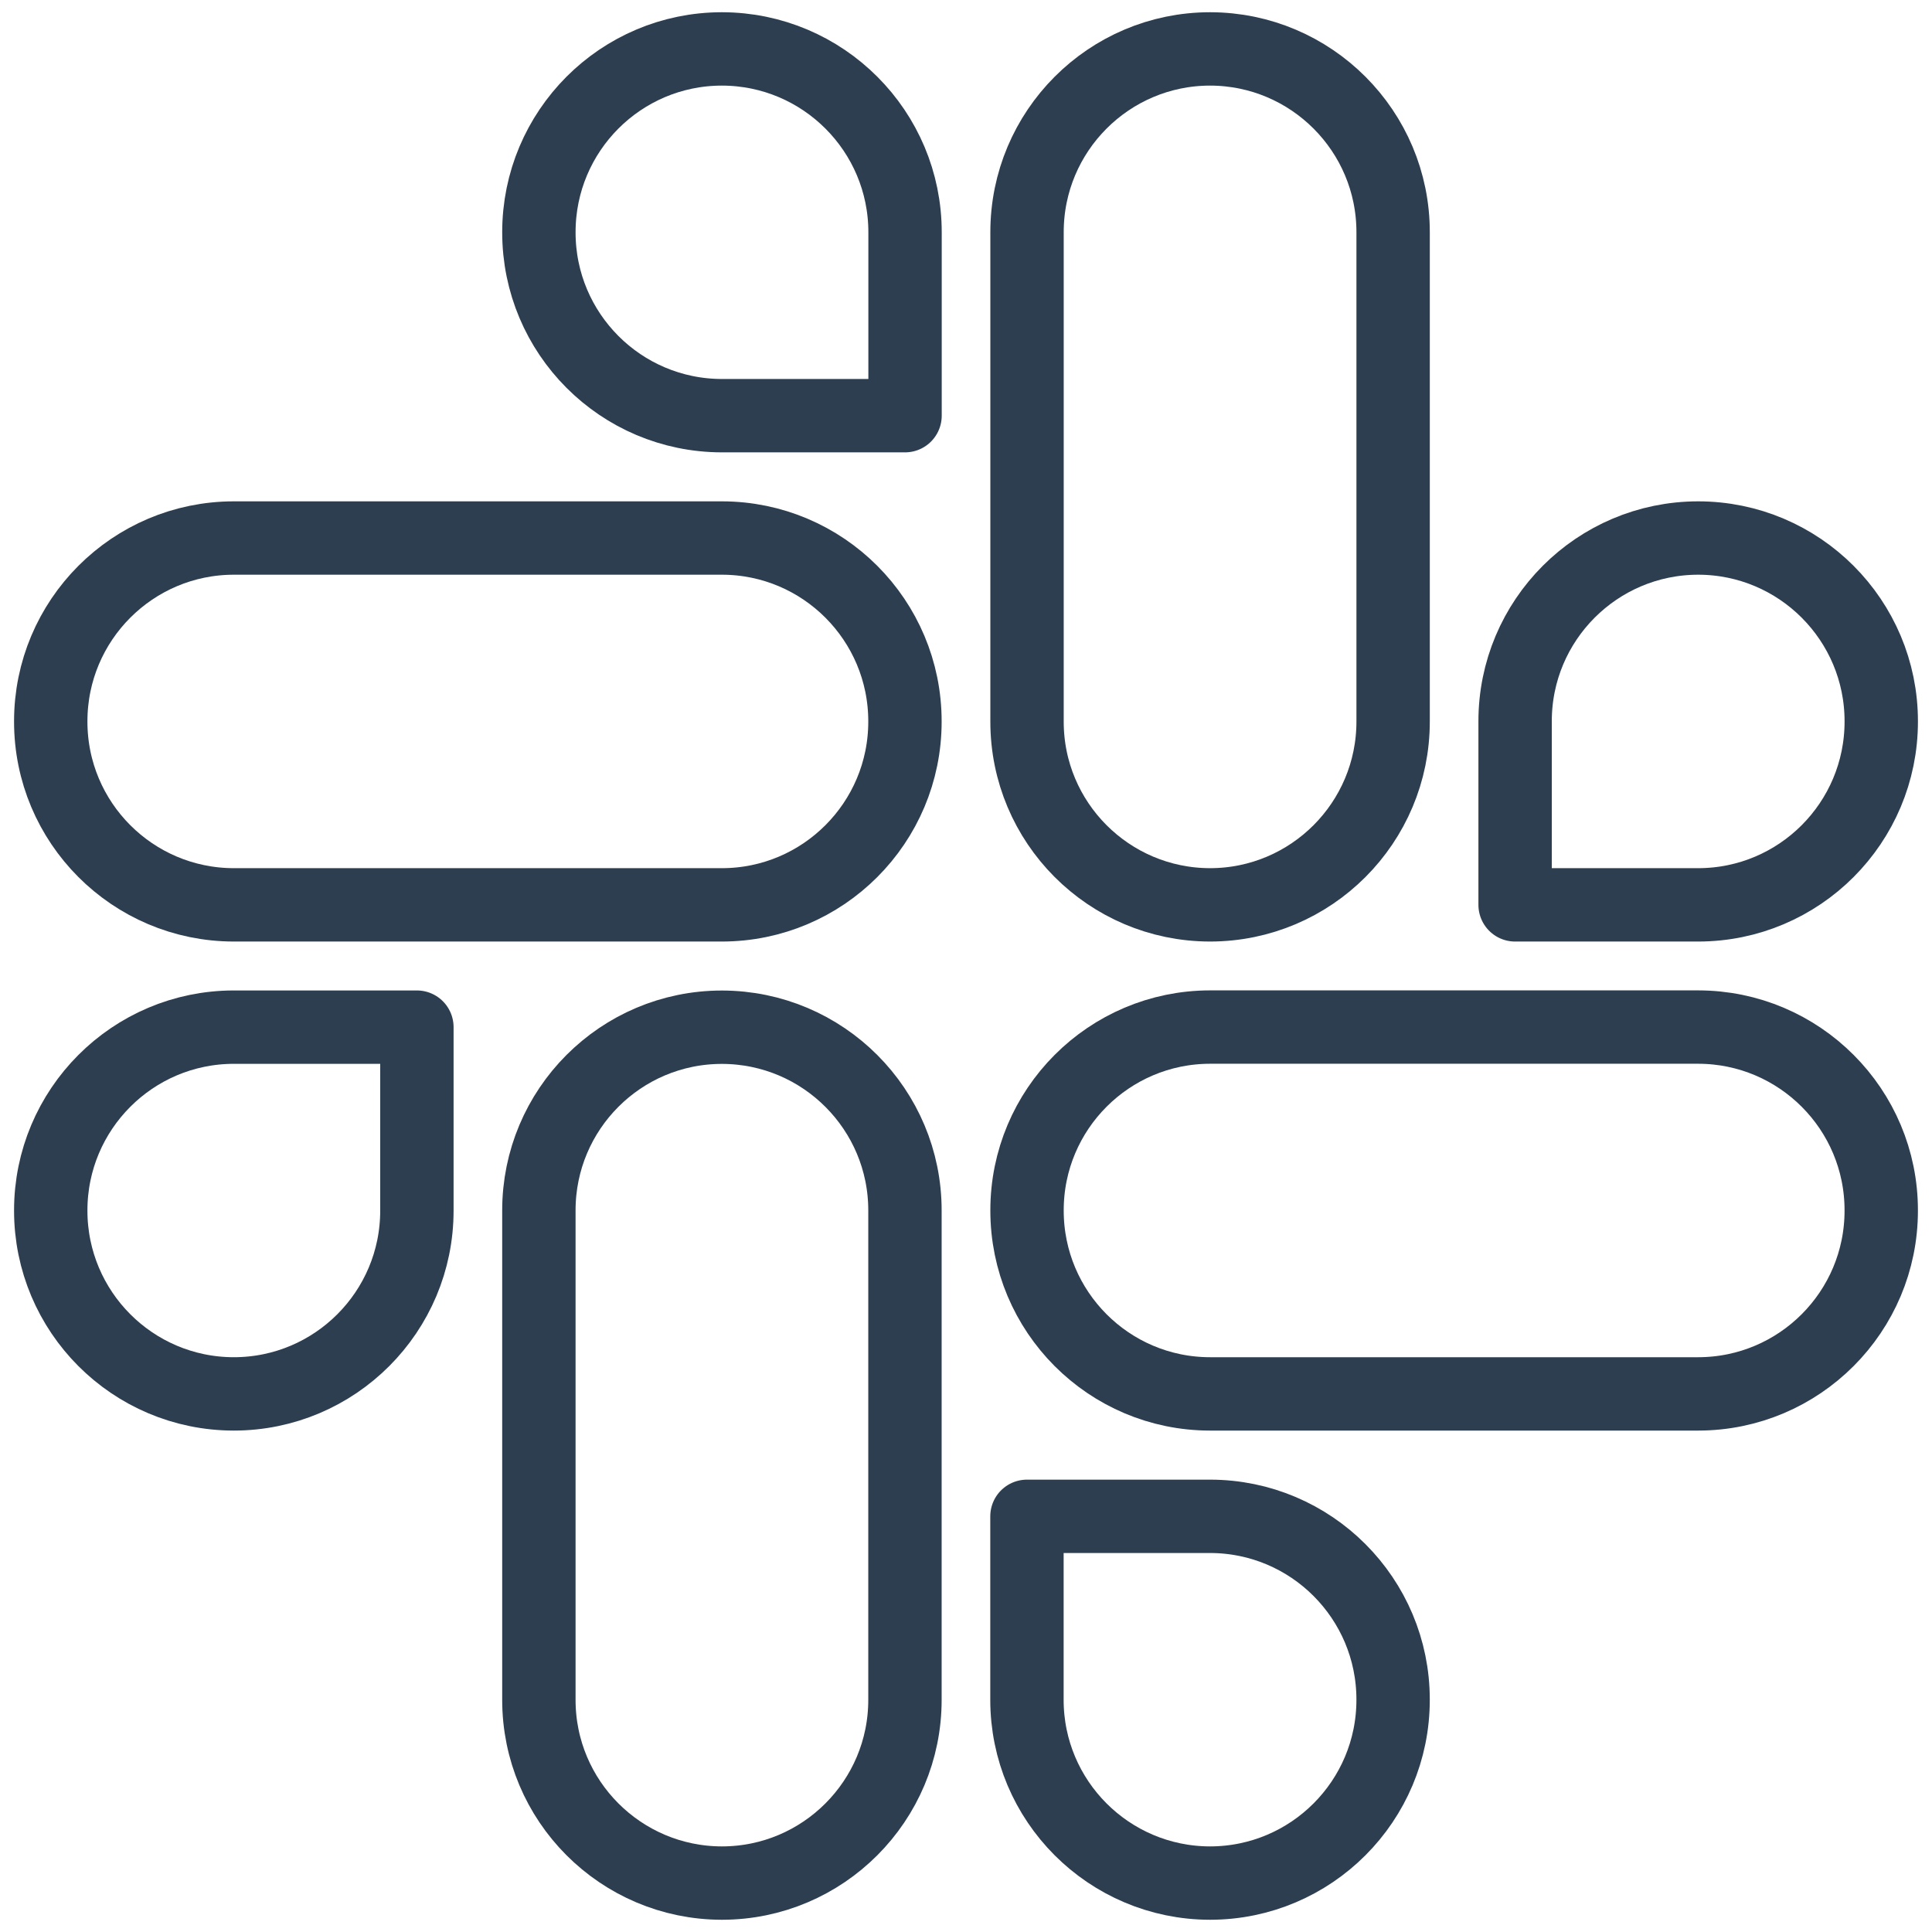
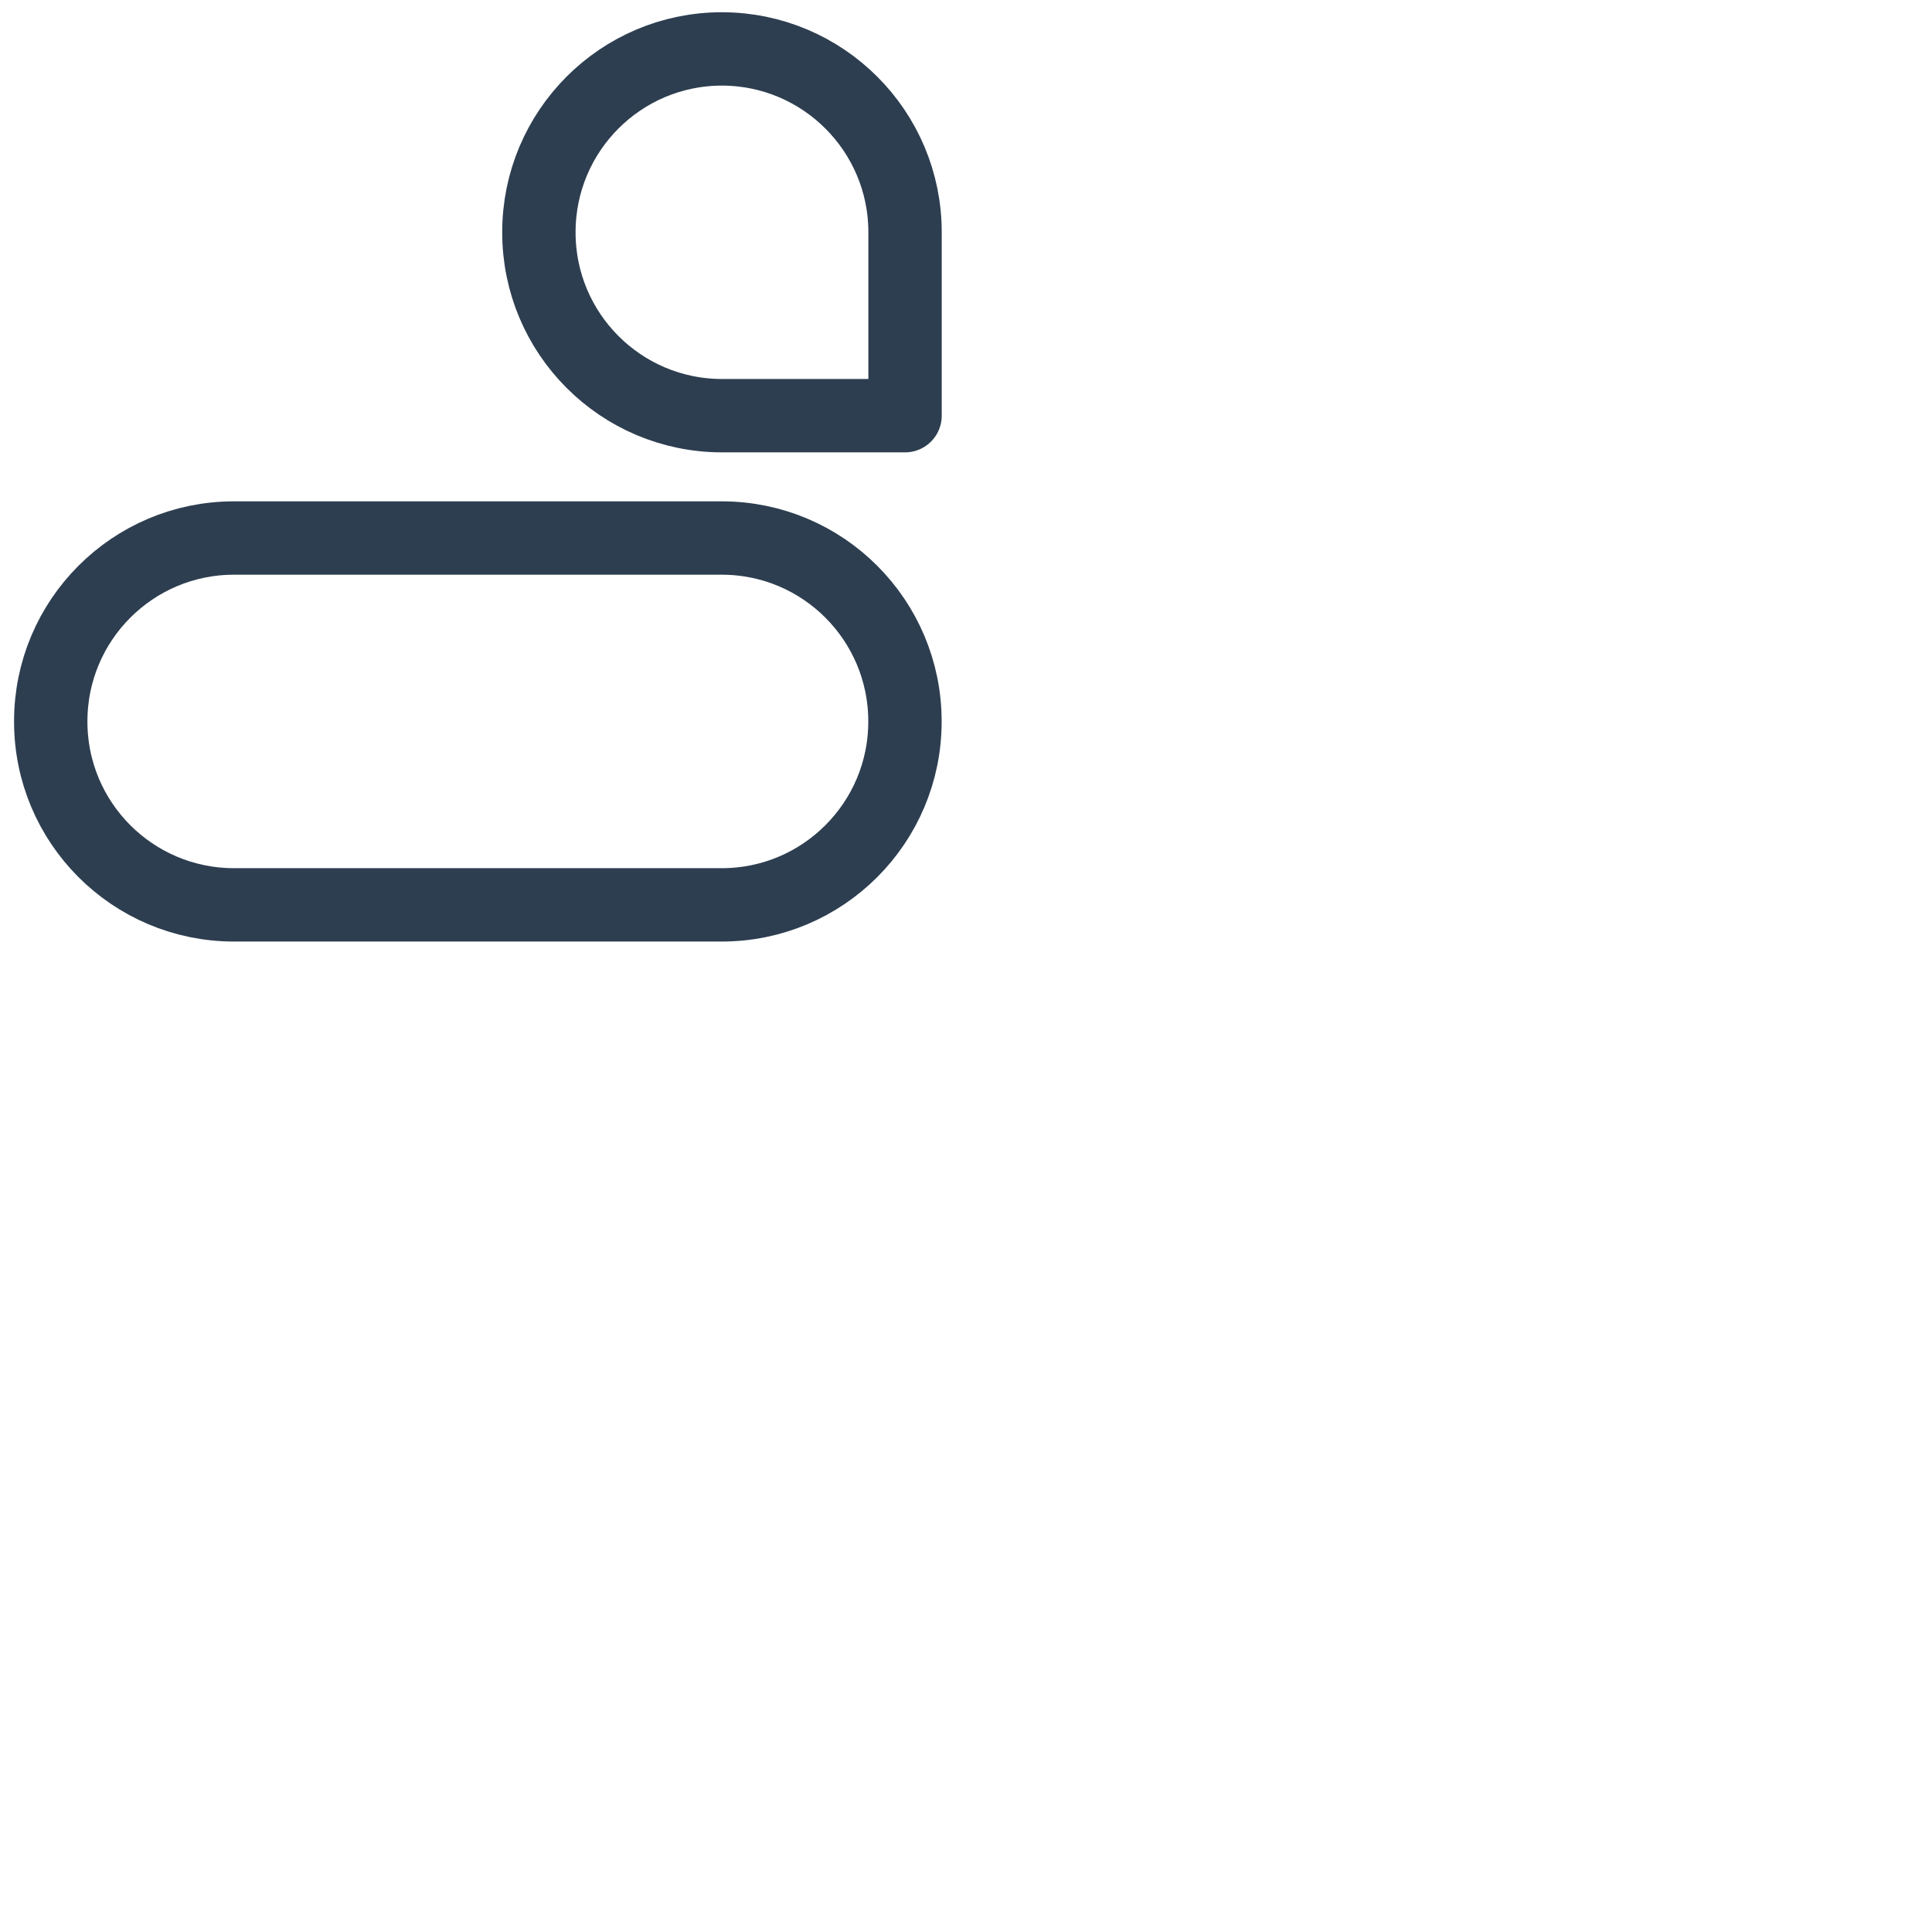
<svg xmlns="http://www.w3.org/2000/svg" version="1.1" id="Layer_1" x="0px" y="0px" viewBox="0 0 158 158" style="enable-background:new 0 0 158 158;" xml:space="preserve">
  <style type="text/css">
	.st0{fill:none;stroke:#2D3E50;stroke-width:6;stroke-miterlimit:10;}
	.st1{fill:none;stroke:#2D3E50;stroke-width:6;stroke-linejoin:round;stroke-miterlimit:10;}
	.st2{fill-rule:evenodd;clip-rule:evenodd;fill:none;stroke:#2D3E50;stroke-width:6;stroke-linejoin:round;stroke-miterlimit:10;}
	.st3{fill-rule:evenodd;clip-rule:evenodd;fill:none;stroke:#2D3E50;stroke-width:6;stroke-miterlimit:10;}
	.st4{fill:#FFFFFF;stroke:#2D3E50;stroke-width:6;stroke-miterlimit:10;}
	.st5{fill:none;stroke:#2D3E50;stroke-width:6;stroke-linecap:round;stroke-linejoin:round;stroke-miterlimit:10;}
	.st6{fill:#2D3E50;}
	.st7{fill:none;stroke:#2D3E50;stroke-width:6;stroke-linecap:round;stroke-miterlimit:10;}
	.st8{fill:none;stroke:#2D3E50;stroke-width:6;stroke-miterlimit:10;stroke-dasharray:9;}
</style>
  <g>
    <path class="st2" d="M59.037,4c-8.275,0.006-14.972,6.722-14.966,14.997c-0.006,8.275,6.697,14.991,14.972,14.997h14.972V19.003   C74.021,10.728,67.318,4.012,59.037,4C59.043,4,59.043,4,59.037,4 M59.037,44H19.122C10.847,44.006,4.144,50.722,4.15,58.997   C4.138,67.272,10.841,73.988,19.116,74h39.92c8.275-0.006,14.979-6.722,14.972-14.997C74.015,50.722,67.312,44.006,59.037,44   L59.037,44z" />
-     <path class="st2" d="M153.85,58.997c0.006-8.275-6.697-14.991-14.972-14.997c-8.275,0.006-14.979,6.722-14.972,14.997V74h14.972   C147.153,73.994,153.856,67.278,153.85,58.997z M113.93,58.997v-40C113.936,10.728,107.239,4.012,98.963,4   c-8.275,0.006-14.979,6.722-14.972,14.997v40C83.979,67.272,90.682,73.988,98.957,74C107.232,73.994,113.936,67.278,113.93,58.997z   " />
-     <path class="st2" d="M98.957,154c8.275-0.006,14.979-6.722,14.972-14.997c0.006-8.275-6.697-14.991-14.972-14.997H83.985v14.997   C83.979,147.272,90.682,153.988,98.957,154z M98.957,113.994h39.92c8.275-0.006,14.979-6.722,14.972-14.997   c0.012-8.275-6.691-14.991-14.966-15.003h-39.92C90.688,84,83.985,90.716,83.991,98.991   C83.985,107.272,90.682,113.988,98.957,113.994L98.957,113.994z" />
-     <path class="st2" d="M4.15,98.997c-0.006,8.275,6.697,14.991,14.972,14.997c8.275-0.006,14.979-6.722,14.972-14.997V84H19.122   C10.847,84.006,4.144,90.722,4.15,98.997z M44.07,98.997v40c-0.012,8.275,6.691,14.991,14.966,15.003   c8.275-0.006,14.979-6.722,14.972-14.997V99.009c0.012-8.275-6.691-14.991-14.966-15.003C50.761,84.006,44.064,90.722,44.07,98.997   C44.07,98.997,44.07,99.003,44.07,98.997" />
  </g>
</svg>